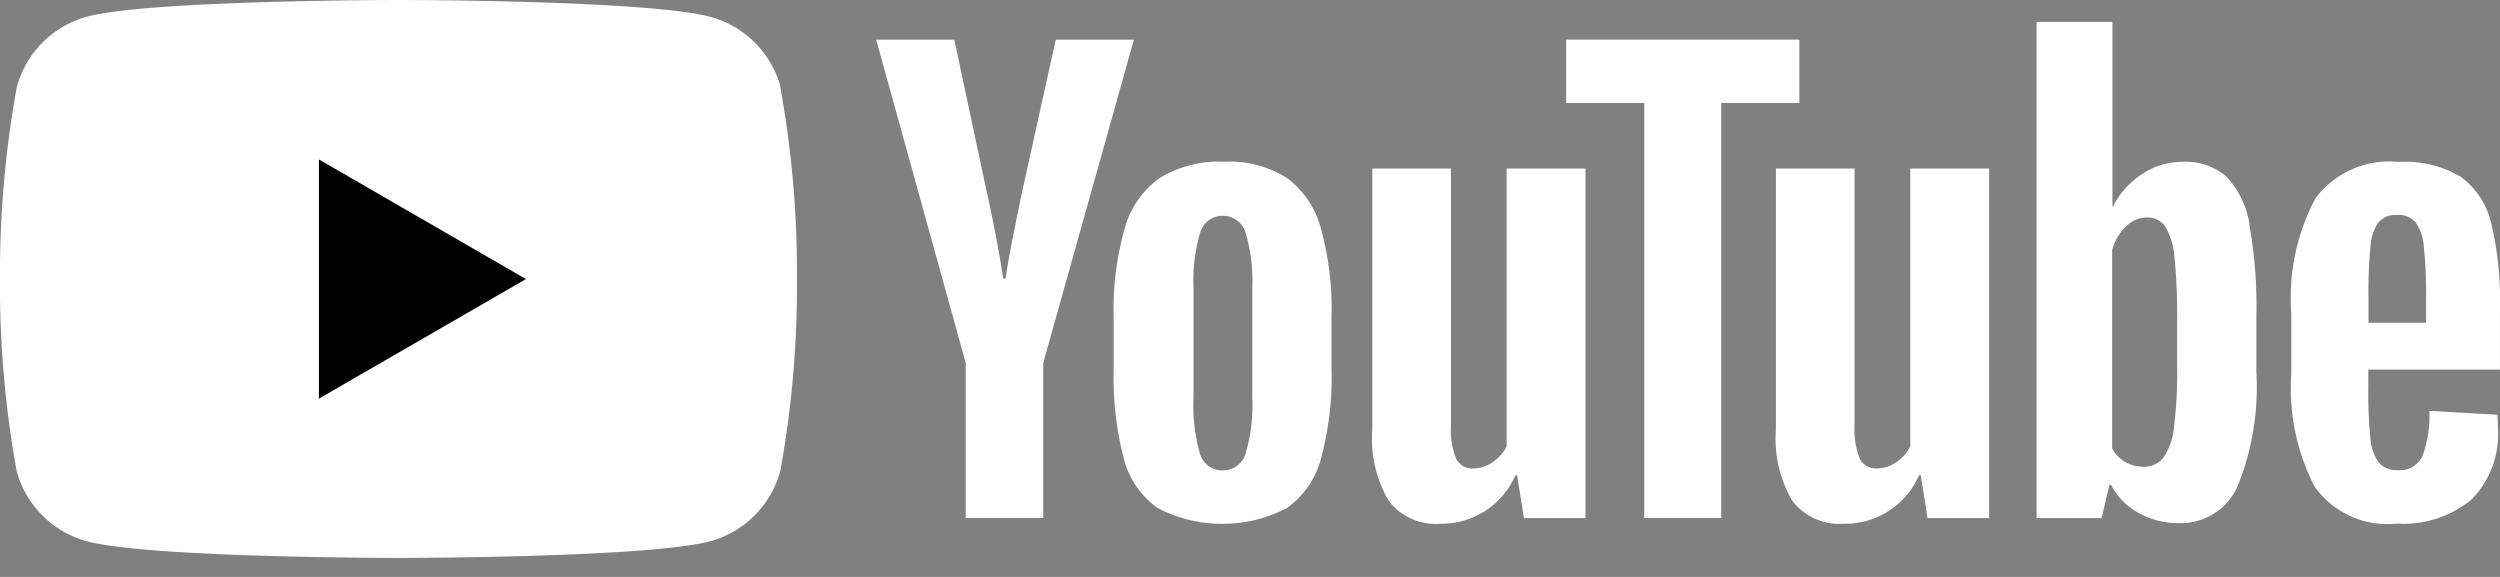
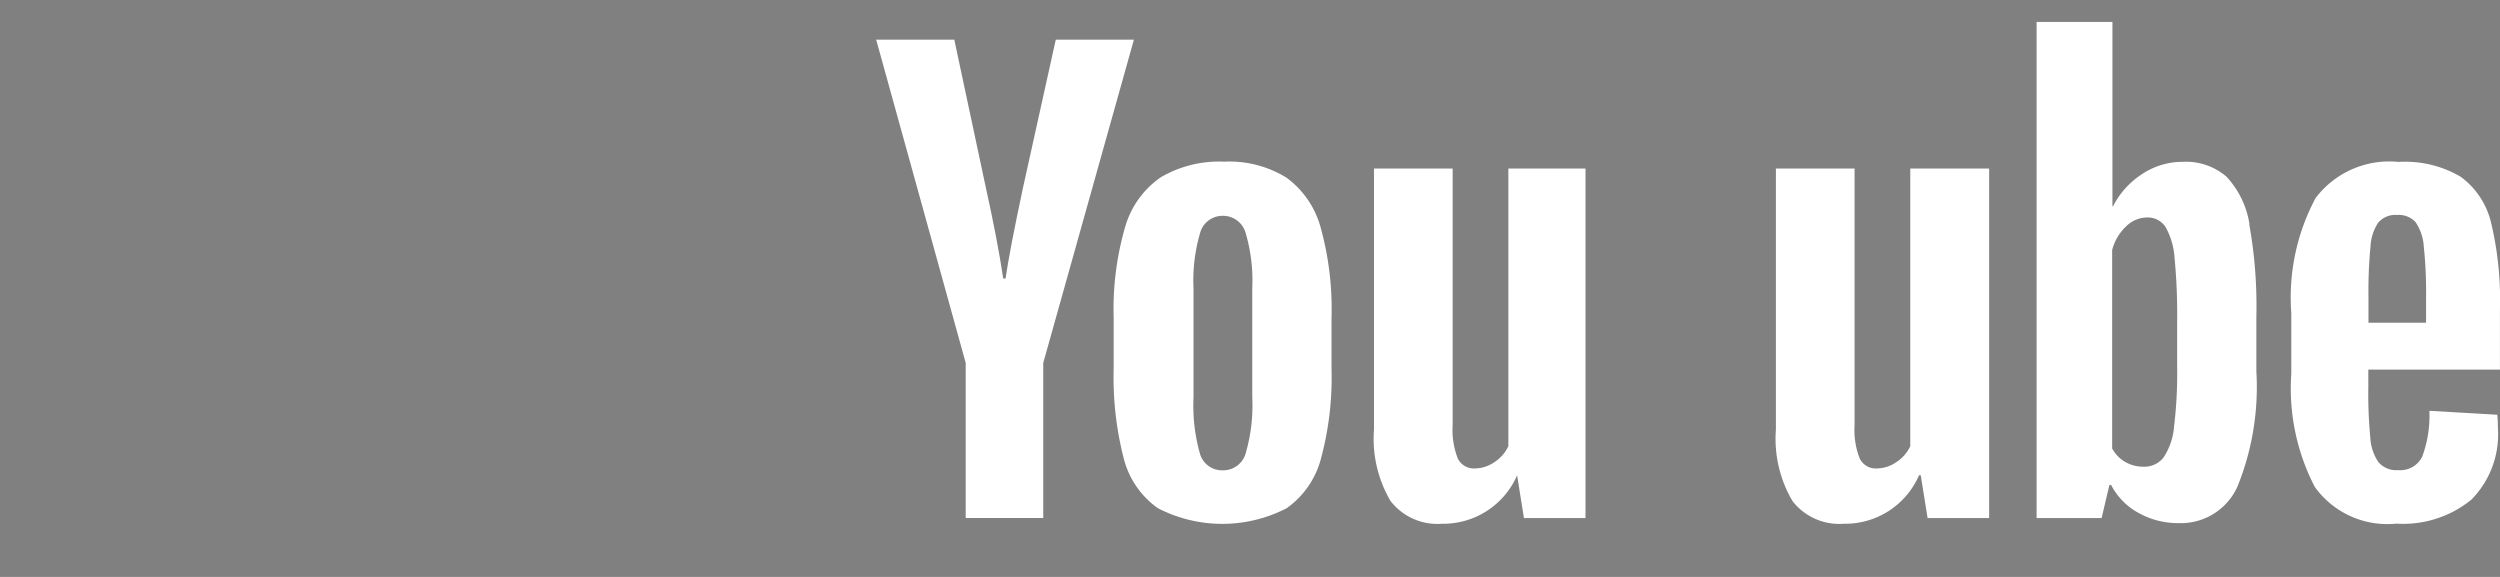
<svg xmlns="http://www.w3.org/2000/svg" width="64" height="14.769" viewBox="0 0 64 14.769">
  <rect x="0" y="0" width="64" height="14.769" fill="#808080" stroke="none" />
  <defs>
    <clipPath id="clip-path">
      <rect id="長方形_1439" data-name="長方形 1439" width="64" height="14.769" fill="#fff" />
    </clipPath>
  </defs>
  <g id="グループ_2031" data-name="グループ 2031" clip-path="url(#clip-path)">
-     <path id="パス_921" data-name="パス 921" d="M19.984,2.231a2.556,2.556,0,0,0-1.8-1.8C16.588,0,10.205,0,10.205,0S3.823,0,2.231.426a2.557,2.557,0,0,0-1.8,1.8A26.567,26.567,0,0,0,0,7.144a26.571,26.571,0,0,0,.426,4.913,2.558,2.558,0,0,0,1.8,1.8c1.592.426,7.975.426,7.975.426s6.383,0,7.975-.426a2.557,2.557,0,0,0,1.8-1.8,26.571,26.571,0,0,0,.426-4.913,26.567,26.567,0,0,0-.426-4.913" transform="translate(0 0)" fill="#fff" />
-     <path id="パス_922" data-name="パス 922" d="M19.07,15.658l5.3-3.061-5.3-3.062Z" transform="translate(-10.906 -5.453)" />
    <path id="パス_923" data-name="パス 923" d="M67.71,18.527a2.225,2.225,0,0,1-.861-1.27,8.326,8.326,0,0,1-.256-2.292v-1.3a7.541,7.541,0,0,1,.292-2.321,2.325,2.325,0,0,1,.913-1.277,2.952,2.952,0,0,1,1.627-.4,2.772,2.772,0,0,1,1.591.409,2.343,2.343,0,0,1,.876,1.277,7.826,7.826,0,0,1,.278,2.314v1.3a7.957,7.957,0,0,1-.27,2.3,2.257,2.257,0,0,1-.876,1.27,3.59,3.59,0,0,1-3.314-.007m2.263-1.4a4.377,4.377,0,0,0,.168-1.43V12.907a4.325,4.325,0,0,0-.168-1.409.6.6,0,0,0-.592-.445.593.593,0,0,0-.577.445,4.315,4.315,0,0,0-.167,1.409V15.7a4.547,4.547,0,0,0,.161,1.43.587.587,0,0,0,.584.438.6.6,0,0,0,.592-.438" transform="translate(-38.083 -5.528)" fill="#fff" />
    <path id="パス_924" data-name="パス 924" d="M138.984,15v.453a11.919,11.919,0,0,0,.051,1.292,1.228,1.228,0,0,0,.211.628.6.6,0,0,0,.5.2.625.625,0,0,0,.62-.35,3.047,3.047,0,0,0,.182-1.168l1.737.1a2.806,2.806,0,0,1,.015.321,2.375,2.375,0,0,1-.679,1.854,2.764,2.764,0,0,1-1.92.613A2.285,2.285,0,0,1,137.612,18a5.472,5.472,0,0,1-.6-2.89V13.551a5.407,5.407,0,0,1,.621-2.941,2.365,2.365,0,0,1,2.123-.927,2.81,2.81,0,0,1,1.591.379,2.04,2.04,0,0,1,.781,1.182,8.551,8.551,0,0,1,.226,2.218V15Zm.255-3.766a1.234,1.234,0,0,0-.2.62,12.105,12.105,0,0,0-.051,1.306V13.8h1.474v-.643a10.94,10.94,0,0,0-.058-1.306,1.249,1.249,0,0,0-.212-.628.585.585,0,0,0-.474-.182.574.574,0,0,0-.474.19" transform="translate(-78.355 -5.538)" fill="#fff" />
    <path id="パス_925" data-name="パス 925" d="M54.684,10.646,52.392,2.37h2l.8,3.752q.307,1.386.453,2.364h.059q.1-.7.452-2.35L56.99,2.37h2l-2.321,8.276v3.97H54.684Z" transform="translate(-29.962 -1.355)" fill="#fff" />
-     <path id="パス_926" data-name="パス 926" d="M87.517,10.076v8.948H85.941l-.175-1.095h-.044a2.06,2.06,0,0,1-1.927,1.241,1.514,1.514,0,0,1-1.314-.584,3.136,3.136,0,0,1-.423-1.825V10.076h2.014v6.568a2.009,2.009,0,0,0,.131.854.455.455,0,0,0,.438.256.892.892,0,0,0,.5-.161.99.99,0,0,0,.357-.408V10.076Z" transform="translate(-46.928 -5.762)" fill="#fff" />
+     <path id="パス_926" data-name="パス 926" d="M87.517,10.076v8.948H85.941l-.175-1.095a2.06,2.06,0,0,1-1.927,1.241,1.514,1.514,0,0,1-1.314-.584,3.136,3.136,0,0,1-.423-1.825V10.076h2.014v6.568a2.009,2.009,0,0,0,.131.854.455.455,0,0,0,.438.256.892.892,0,0,0,.5-.161.99.99,0,0,0,.357-.408V10.076Z" transform="translate(-46.928 -5.762)" fill="#fff" />
    <path id="パス_927" data-name="パス 927" d="M111.651,10.076v8.948h-1.576l-.175-1.095h-.044a2.06,2.06,0,0,1-1.927,1.241,1.514,1.514,0,0,1-1.314-.584,3.136,3.136,0,0,1-.423-1.825V10.076h2.014v6.568a2.008,2.008,0,0,0,.131.854.455.455,0,0,0,.438.256.892.892,0,0,0,.5-.161.99.99,0,0,0,.357-.408V10.076Z" transform="translate(-60.729 -5.762)" fill="#fff" />
-     <path id="パス_928" data-name="パス 928" d="M99.62,3.991h-2V14.617H95.65V3.991h-2V2.37h5.97Z" transform="translate(-53.557 -1.356)" fill="#fff" />
    <path id="パス_929" data-name="パス 929" d="M127.233,6.5a2.3,2.3,0,0,0-.591-1.226,1.589,1.589,0,0,0-1.124-.379,1.862,1.862,0,0,0-1.036.314,2.134,2.134,0,0,0-.744.825h-.015V1.314h-1.941v12.7h1.664l.2-.847h.044a1.706,1.706,0,0,0,.7.715,2.077,2.077,0,0,0,1.036.262,1.586,1.586,0,0,0,1.5-.941,6.777,6.777,0,0,0,.482-2.941V8.845a11.754,11.754,0,0,0-.182-2.35m-1.846,3.65a11.309,11.309,0,0,1-.08,1.533,1.656,1.656,0,0,1-.27.788.625.625,0,0,1-.511.234.937.937,0,0,1-.46-.117.886.886,0,0,1-.343-.35V7.153a1.273,1.273,0,0,1,.351-.6.775.775,0,0,1,.54-.234.545.545,0,0,1,.474.241,1.855,1.855,0,0,1,.234.81,15.158,15.158,0,0,1,.065,1.62Z" transform="translate(-69.645 -0.752)" fill="#fff" />
  </g>
</svg>